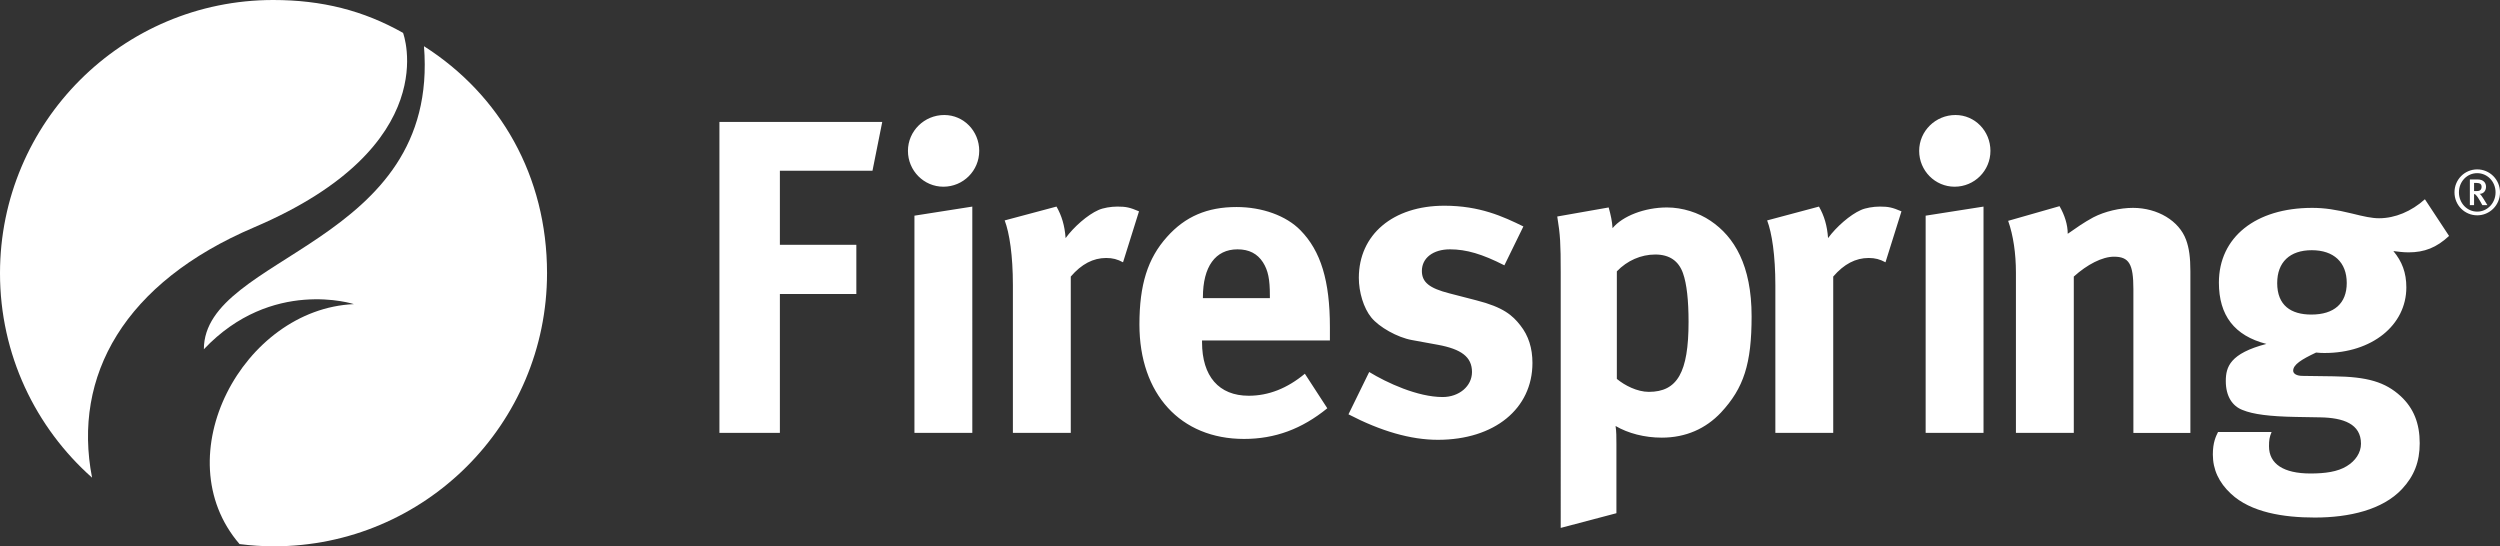
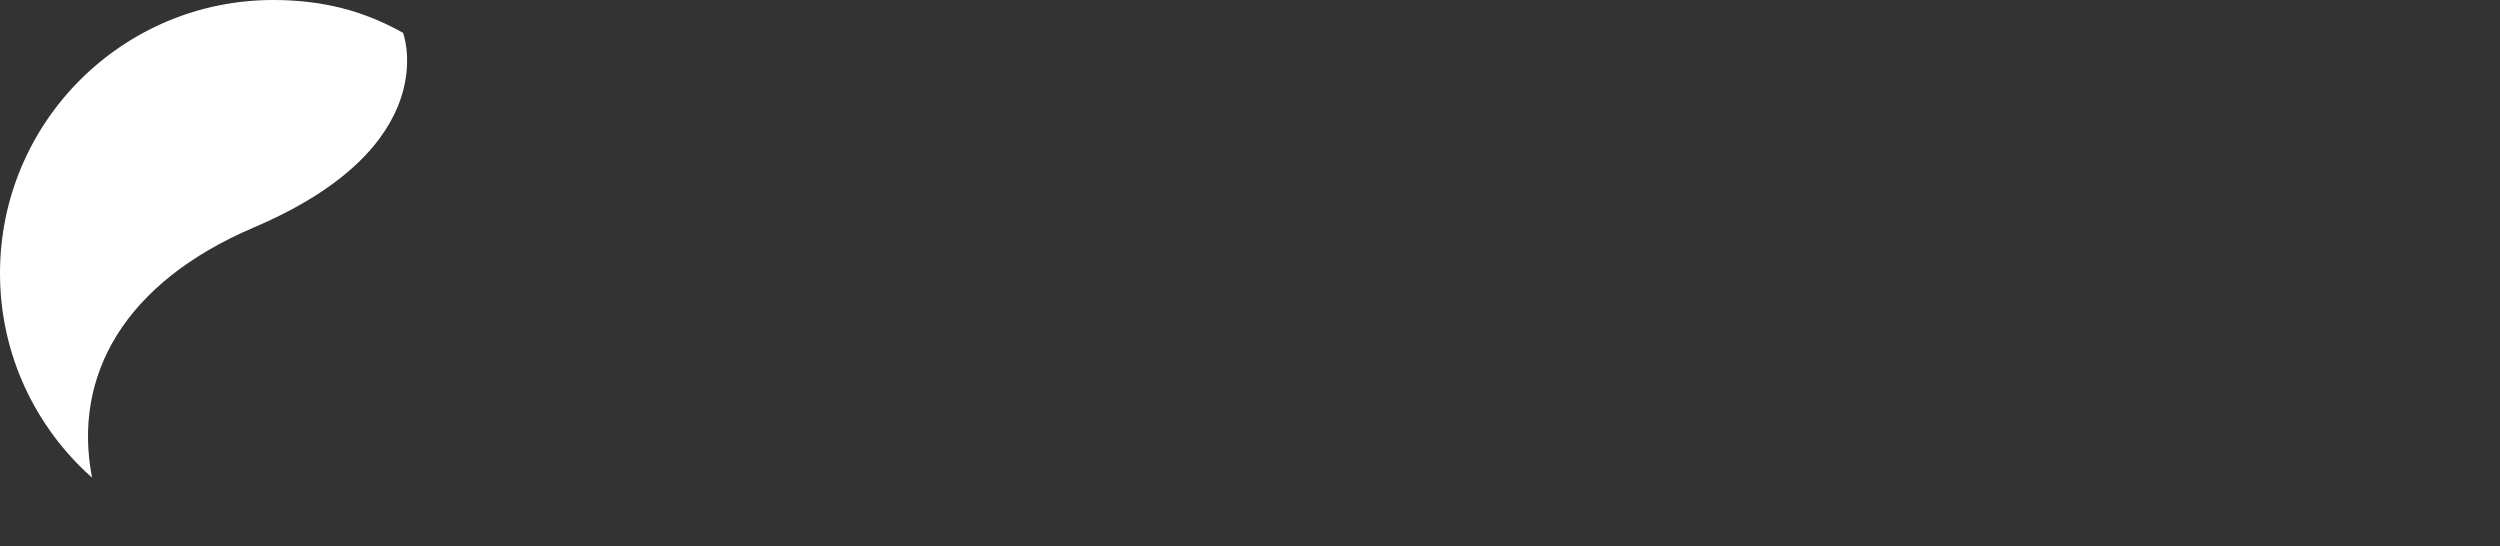
<svg xmlns="http://www.w3.org/2000/svg" width="323.7" height="70.736" viewBox="0 0 323.7 70.736">
  <rect x="0" y="0" width="323.7" height="70.736" fill="#333333" stroke="none" />
  <g fill="#FFF">
    <path d="M32.89 29.44C57.72 18.868 52.188 4.257 52.188 4.257 47.06 1.36 41.684 0 35.373 0 15.838 0 0 15.84 0 35.38c0 10.534 4.61 19.987 11.92 26.468-2.56-13.188 4.166-25.25 20.97-32.407z" />
-     <path d="M54.896 5.982c2.072 25.78-28.5 26.957-28.5 39.24 8.794-9.3 19.427-5.844 19.427-5.844-14.368.627-24.578 19.73-14.807 31.068 1.456.184 2.935.29 4.438.29 19.54 0 35.376-15.84 35.376-35.376 0-12.555-6.07-23.098-15.934-29.378z" />
  </g>
-   <path fill="#FFF" d="M114.233 15.787l-1.264 6.318h-11.99v9.592h9.9v6.373h-9.9v17.98h-7.828V15.787h21.08zM126.79 19.535c0 2.572-2.07 4.64-4.643 4.64-2.517 0-4.586-2.067-4.586-4.64s2.126-4.643 4.7-4.643c2.516 0 4.53 2.07 4.53 4.643zm-.895 7.213V56.05h-7.493V27.925l7.493-1.176zM136.797 26.748c.672 1.176 1.063 2.46 1.177 4.082 1.06-1.453 2.85-3.02 4.248-3.635.614-.28 1.622-.447 2.462-.447 1.116 0 1.62.113 2.794.615l-2.068 6.598c-.726-.392-1.34-.558-2.18-.558-1.68 0-3.188.78-4.586 2.406V56.05h-7.495V36.926c0-3.86-.445-6.766-1.063-8.387l6.71-1.792zM171.86 52.863c-3.3 2.684-6.768 3.97-10.792 3.97-8.222 0-13.535-5.815-13.535-14.817 0-5.146 1.063-8.557 3.58-11.354 2.35-2.63 5.198-3.857 9.004-3.857 3.3 0 6.43 1.12 8.276 3.02 2.628 2.684 3.803 6.54 3.803 12.525v1.734H155.64v.223c0 4.418 2.182 6.934 6.043 6.934 2.57 0 4.976-.948 7.27-2.85l2.907 4.473zm-7.437-14.26v-.335c0-2.125-.224-3.242-.896-4.307-.726-1.116-1.788-1.677-3.298-1.677-2.855 0-4.476 2.236-4.476 6.21v.11h8.67zM194.786 34.354c-2.852-1.455-4.92-2.07-7.046-2.07-2.182 0-3.635 1.12-3.635 2.797 0 1.454.95 2.237 3.58 2.907l3.466.896c3.523.895 4.697 1.957 5.704 3.244 1.062 1.34 1.566 2.96 1.566 4.863 0 5.93-4.92 9.955-12.247 9.955-3.522 0-7.38-1.12-11.574-3.3l2.683-5.48c2.293 1.398 6.263 3.242 9.508 3.242 2.126 0 3.802-1.398 3.802-3.242 0-1.957-1.398-2.965-4.418-3.523l-3.355-.613c-1.9-.34-4.25-1.68-5.256-2.91-1.01-1.23-1.623-3.3-1.623-5.146 0-5.592 4.418-9.338 11.073-9.338 4.586 0 7.605 1.396 10.233 2.684l-2.46 5.034zM208.29 26.86c.28 1.007.447 1.788.503 2.685 1.285-1.566 4.14-2.684 7.046-2.684 2.012 0 4.08.67 5.648 1.733 3.073 2.068 5.31 5.76 5.31 12.357 0 6.15-1.006 9.283-3.97 12.47-1.957 2.07-4.53 3.245-7.66 3.245-2.236 0-4.362-.56-5.984-1.51.11.67.11 1.51.11 2.348v8.947l-7.212 1.902V35.248c0-3.748-.055-4.81-.448-7.215l6.656-1.172zm5.2 23.878c3.69 0 5.145-2.516 5.145-9.06 0-2.74-.224-4.92-.728-6.32-.558-1.563-1.734-2.403-3.578-2.403-1.848 0-3.637.78-4.98 2.18V49.06c1.008.84 2.63 1.678 4.14 1.678zM235.52 26.748c.673 1.176 1.063 2.46 1.176 4.082 1.063-1.453 2.852-3.02 4.25-3.635.614-.28 1.62-.447 2.46-.447 1.12 0 1.62.113 2.796.615l-2.07 6.598c-.726-.392-1.34-.558-2.18-.558-1.677 0-3.188.78-4.586 2.406V56.05h-7.493V36.926c0-3.86-.446-6.766-1.062-8.387l6.71-1.792zM257.722 19.535c0 2.572-2.07 4.64-4.642 4.64-2.518 0-4.586-2.067-4.586-4.64s2.124-4.643 4.7-4.643c2.514 0 4.528 2.07 4.528 4.643zm-.896 7.213V56.05h-7.493V27.925l7.493-1.176zM266.668 26.693c.67 1.174 1.062 2.404 1.062 3.578 1.117-.782 2.068-1.454 3.3-2.124 1.51-.783 3.467-1.232 5.145-1.232 3.188 0 5.983 1.68 6.878 4.14.392 1.06.558 2.292.558 4.08v20.917h-7.38V37.43c0-3.244-.56-4.193-2.516-4.193-1.51 0-3.468 1.008-5.2 2.574v20.24h-7.493V35.304c0-2.46-.335-4.81-1.006-6.71l6.654-1.9zM317.105 30.55c-1.622 1.51-3.186 2.126-5.254 2.126-.727 0-1.51-.113-1.958-.168 1.12 1.34 1.68 2.795 1.68 4.697 0 4.922-4.477 8.5-10.57 8.5-.335 0-.56 0-1.118-.057-1.9.895-2.965 1.566-2.965 2.35 0 .39.448.672 1.23.672l4.025.055c4.362.057 6.654.73 8.668 2.572 1.68 1.566 2.46 3.523 2.46 6.094 0 2.407-.726 4.253-2.292 5.93-2.517 2.687-6.822 3.69-11.295 3.69-4.082 0-8.276-.67-10.848-3.074-1.567-1.455-2.35-3.133-2.35-5.09 0-1.566.393-2.348.67-2.908h6.935c-.28.67-.334 1.064-.334 1.848 0 2.29 1.902 3.52 5.367 3.52 1.902 0 3.523-.222 4.698-.95 1.117-.67 1.845-1.732 1.845-2.906 0-2.574-2.293-3.357-5.256-3.412l-3.188-.055c-3.354-.06-5.536-.338-6.88-.895-1.34-.504-2.18-1.79-2.18-3.748 0-1.846.56-3.578 5.256-4.81-4.14-1.063-6.15-3.69-6.15-7.94 0-5.87 4.753-9.676 12.08-9.676 1.62 0 3.074.227 5.144.73 1.565.39 2.57.614 3.52.614 2.07 0 4.195-.895 5.93-2.46l3.13 4.753zm-22.254 6.095c0 2.908 1.79 4.084 4.42 4.084 2.963 0 4.585-1.456 4.585-4.085 0-2.684-1.68-4.248-4.53-4.248-2.85 0-4.474 1.564-4.474 4.248zM320.75 27.88c-1.615 0-2.943-1.303-2.943-2.973 0-1.672 1.328-2.975 2.943-2.975 1.607 0 2.95 1.303 2.95 2.975 0 1.67-1.343 2.974-2.95 2.974zm0-5.46c-1.32 0-2.367 1.087-2.367 2.487 0 1.39 1.048 2.494 2.367 2.494 1.31 0 2.375-1.103 2.375-2.493 0-1.4-1.064-2.487-2.375-2.487zm.664 4.142l-.29-.52c-.23-.408-.382-.632-.565-.815-.065-.063-.114-.097-.218-.104v1.44h-.543v-3.327h1.015c.742 0 1.078.432 1.078.95 0 .513-.327.913-.822.913.12.063.336.383.513.663l.486.8h-.656zm-1.072-2.878v1.056h.288c.288 0 .44-.04.536-.145.096-.088.15-.232.15-.4 0-.335-.184-.51-.67-.51h-.304z" />
</svg>